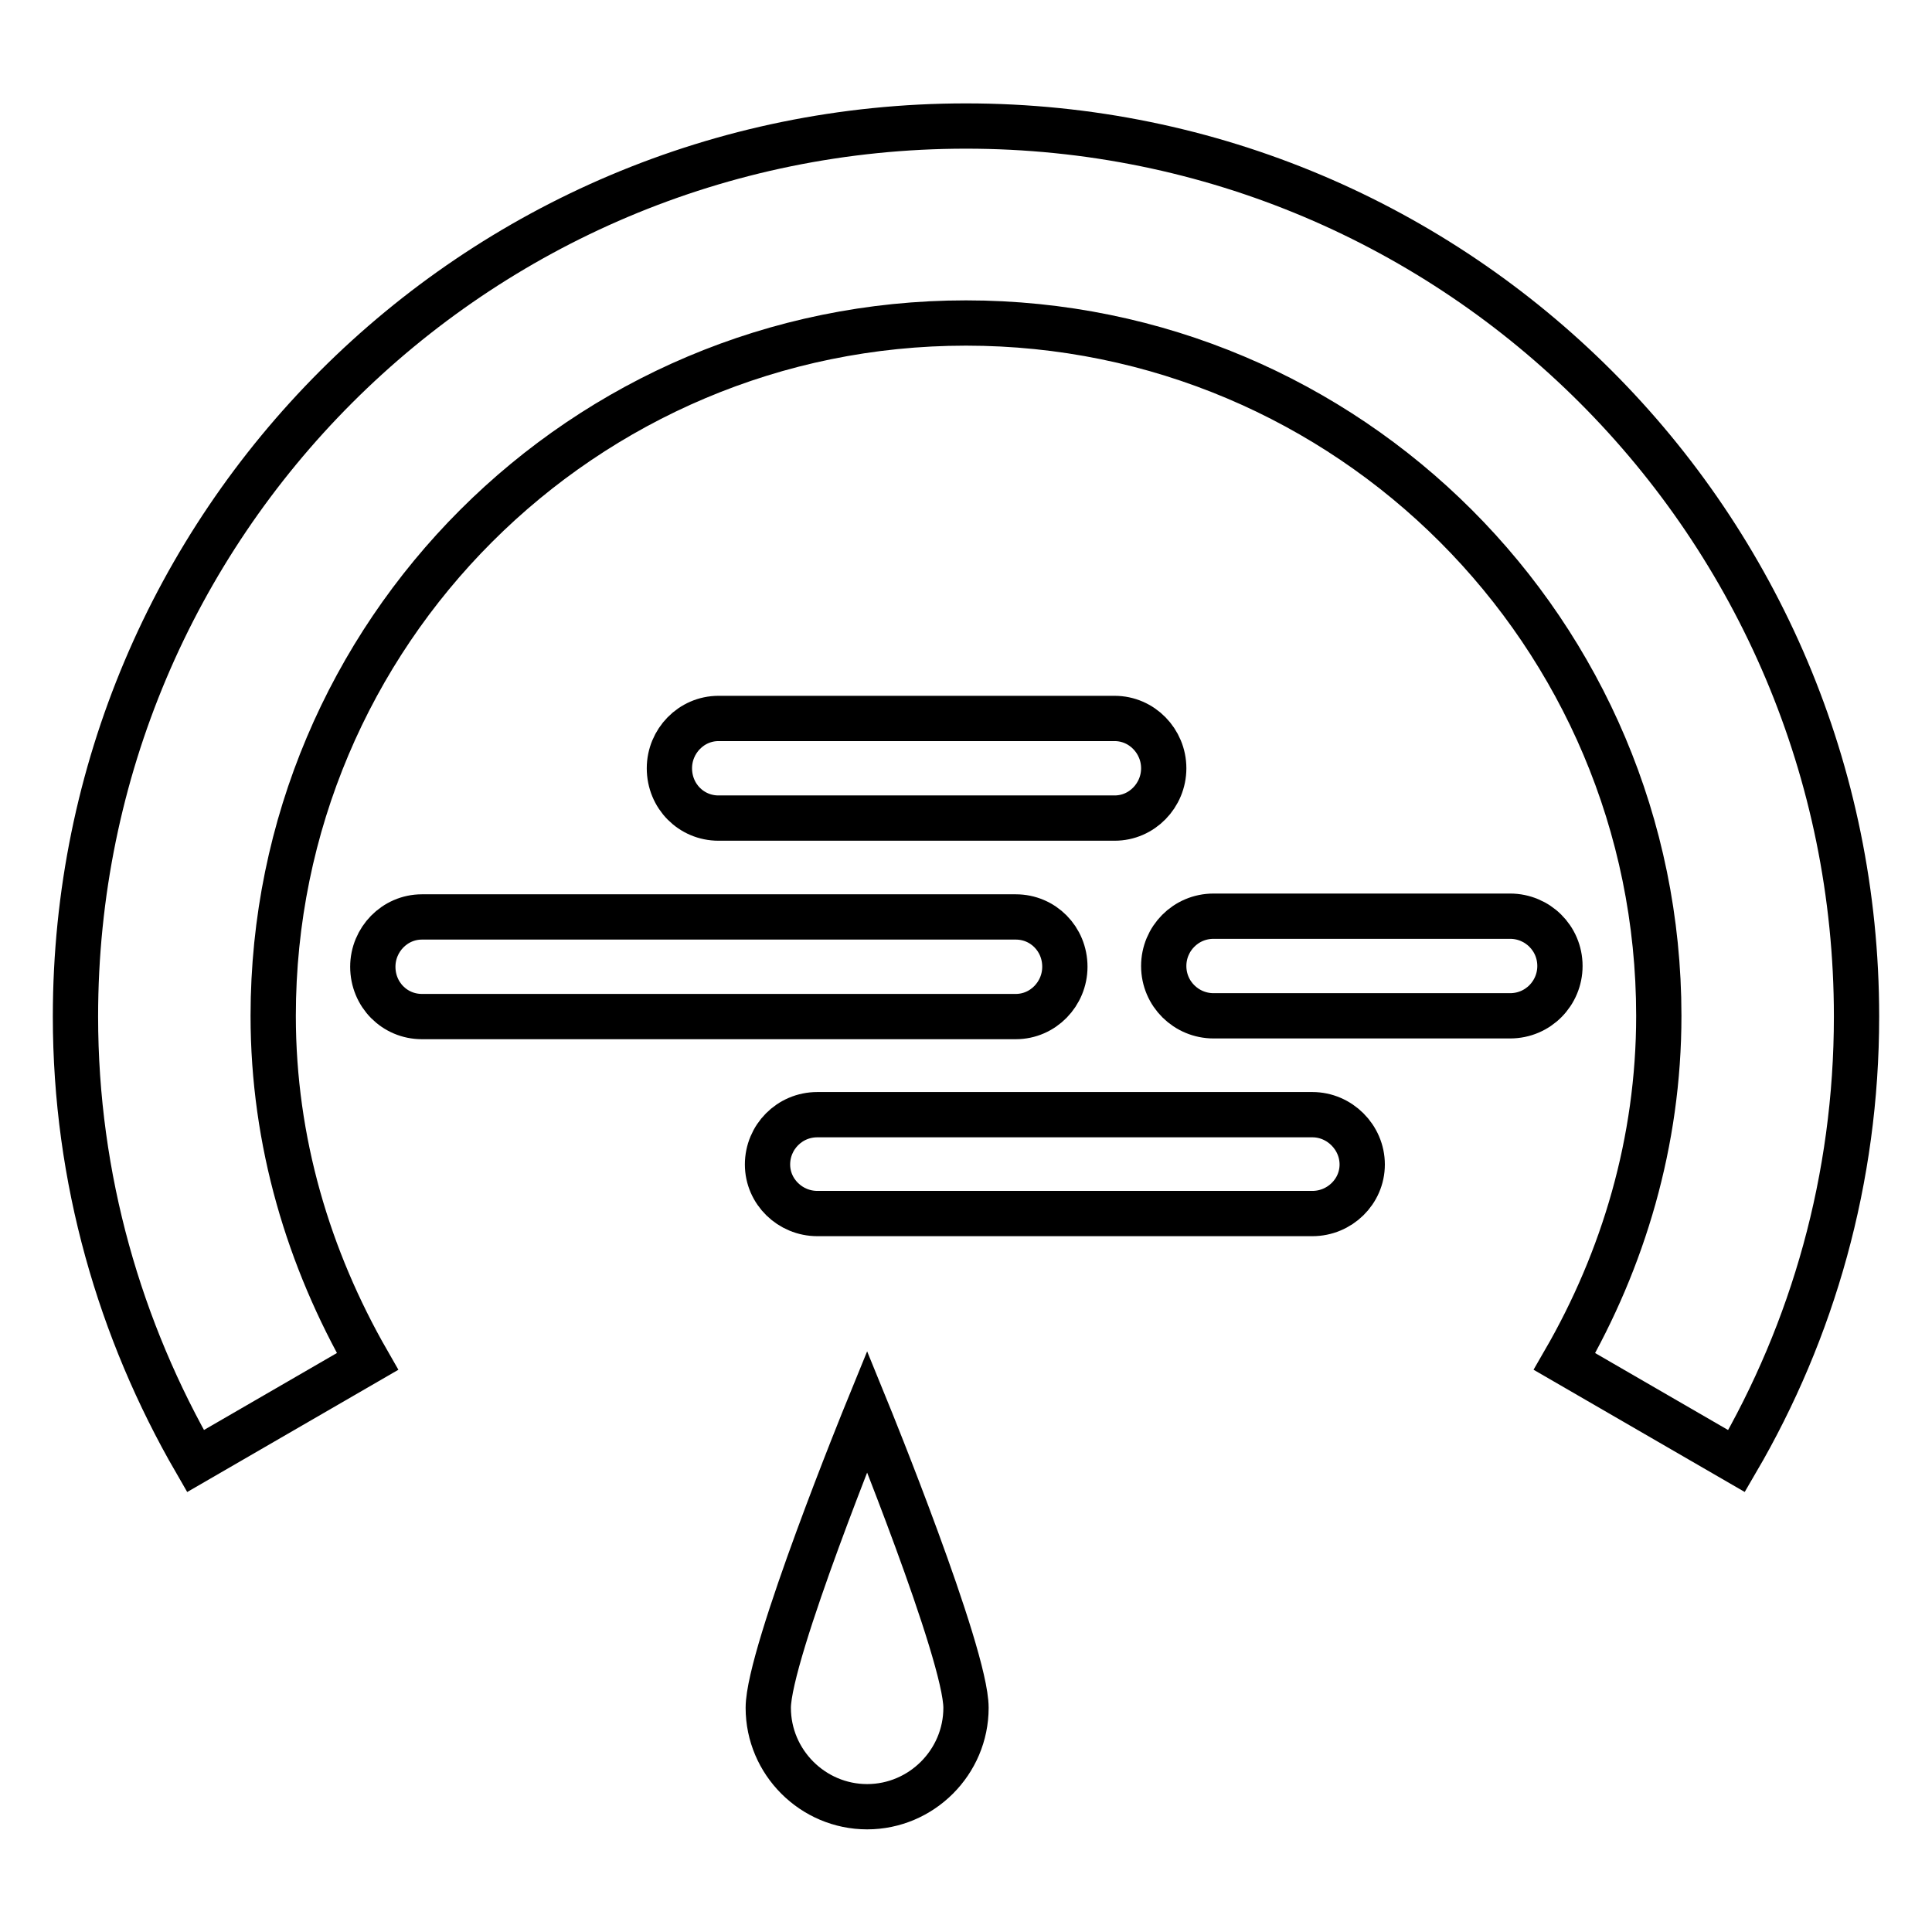
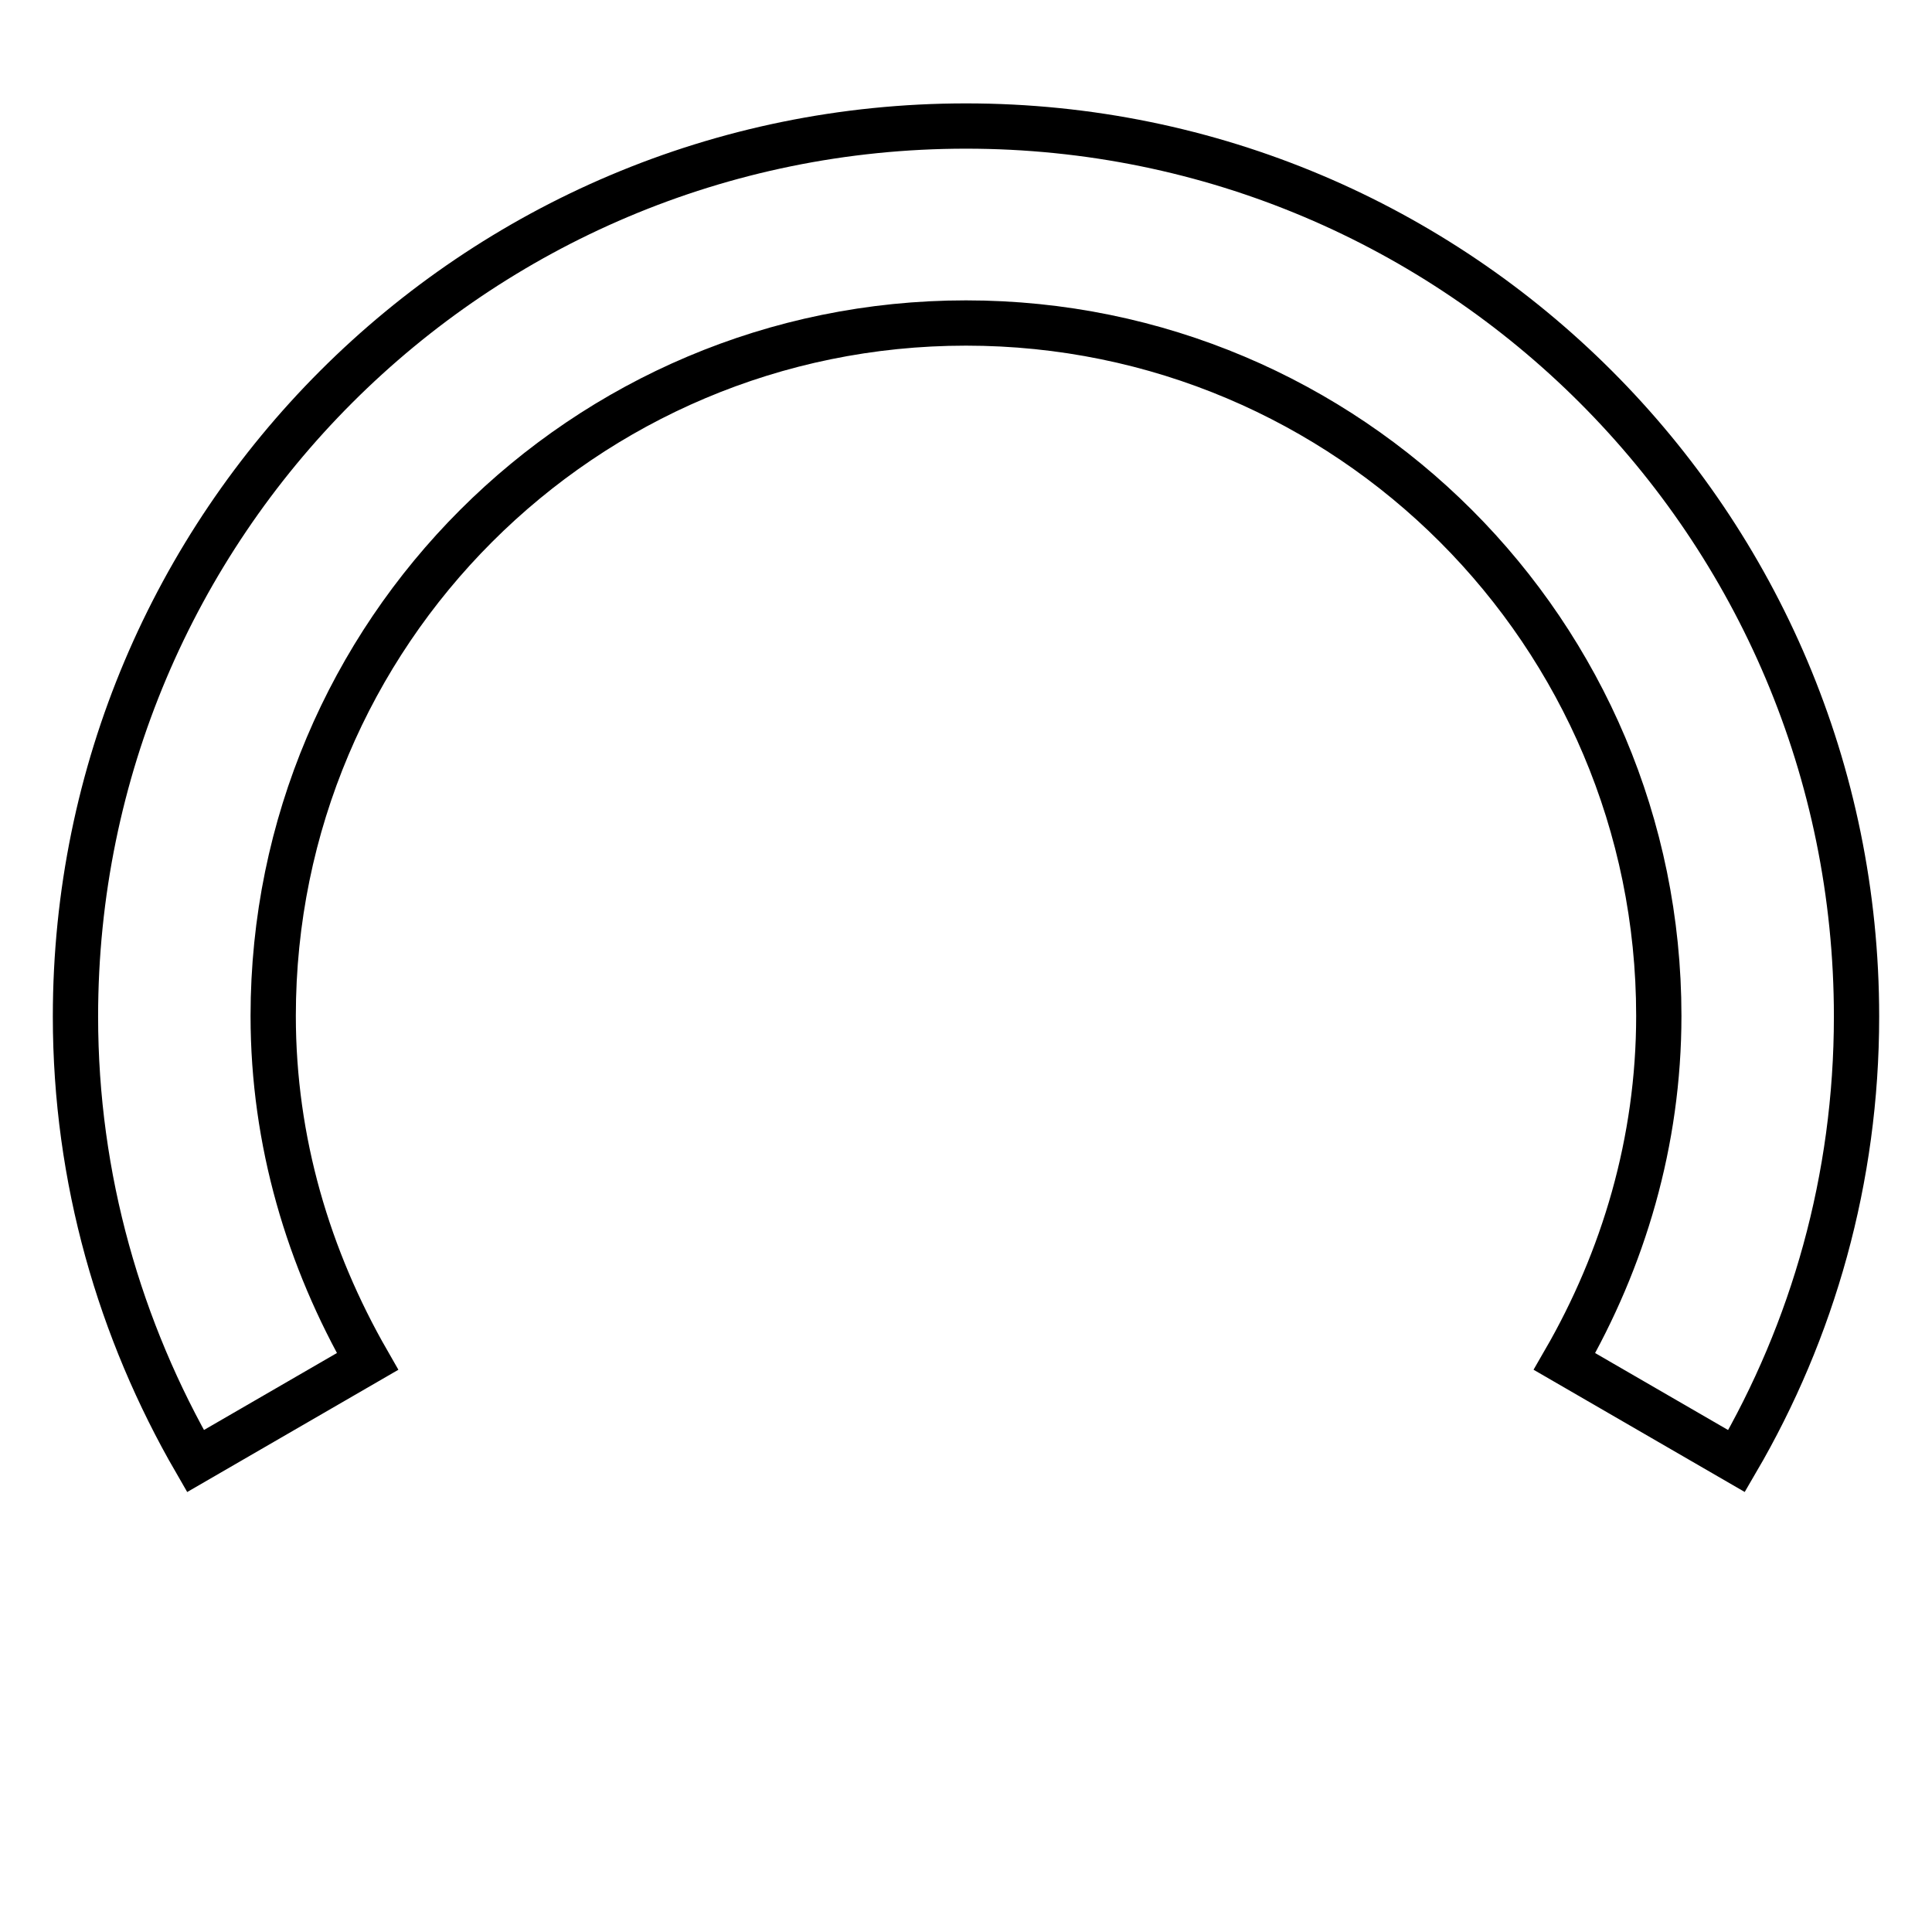
<svg xmlns="http://www.w3.org/2000/svg" version="1.1" x="0px" y="0px" viewBox="0 0 256 256" enable-background="new 0 0 256 256" xml:space="preserve">
  <g>
    <g>
      <path stroke-width="6" fill-opacity="0" stroke="#000000" d="M36.2,134.6c0-50.7,41.1-91.8,91.8-91.8c50.7,0,91.8,41.1,91.8,91.8c0,16.7-4.7,32.3-12.5,45.8l22.8,13.2c10.1-17.3,15.9-37.4,15.9-58.9c0-65.2-52.8-118-118-118c-65.2,0-118,52.8-118,118c0,21.5,5.9,41.6,15.9,58.9l22.8-13.2C40.9,166.8,36.2,151.3,36.2,134.6" />
-       <path stroke-width="6" fill-opacity="0" stroke="#000000" d="M147.7,95.2c3.6,0,6.5,3,6.5,6.6c0,3.6-2.9,6.6-6.5,6.6H95.2c-3.6,0-6.5-2.9-6.5-6.6c0-3.6,2.9-6.6,6.5-6.6H147.7z" />
-       <path stroke-width="6" fill-opacity="0" stroke="#000000" d="M173.9,147.7c3.6,0,6.6,3,6.6,6.6c0,3.6-3,6.5-6.6,6.5h-65.6c-3.6,0-6.6-2.9-6.6-6.5s2.9-6.6,6.6-6.6H173.9z" />
-       <path stroke-width="6" fill-opacity="0" stroke="#000000" d="M134.6,121.5c3.6,0,6.5,2.9,6.5,6.6c0,3.6-2.9,6.6-6.5,6.6H55.9c-3.6,0-6.5-2.9-6.5-6.6c0-3.6,2.9-6.6,6.5-6.6H134.6z" />
-       <path stroke-width="6" fill-opacity="0" stroke="#000000" d="M160.8,134.6c-3.6,0-6.6-2.9-6.6-6.6c0-3.6,2.9-6.6,6.6-6.6h39.3c3.6,0,6.6,2.9,6.6,6.6c0,3.6-2.9,6.6-6.6,6.6H160.8z" />
-       <path stroke-width="6" fill-opacity="0" stroke="#000000" d="M128,226.3c0,7.2-5.9,13.1-13.1,13.1s-13.1-5.9-13.1-13.1c0-7.2,13.1-39.3,13.1-39.3S128,219.1,128,226.3z" />
    </g>
  </g>
</svg>